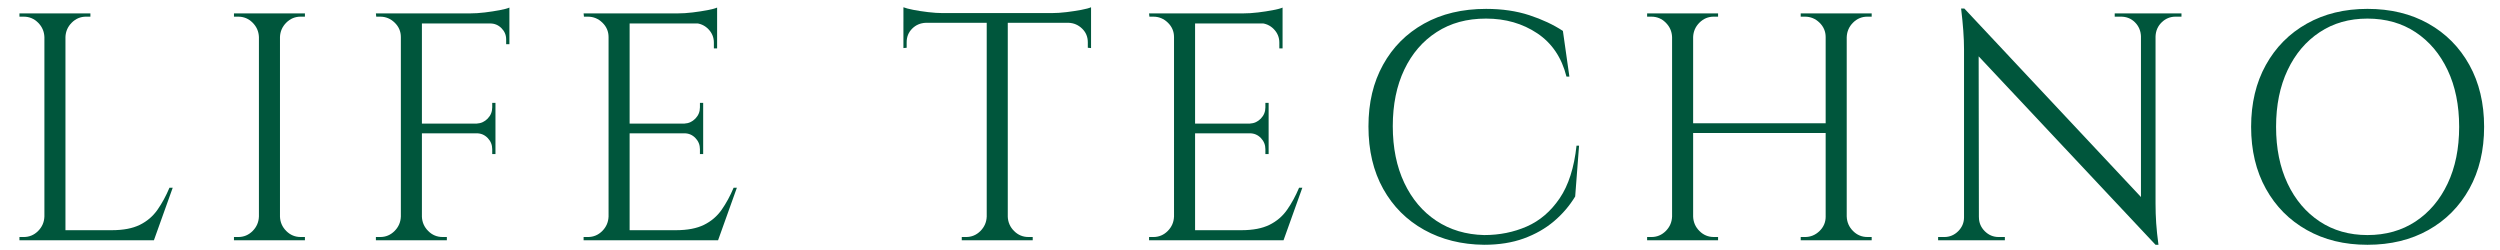
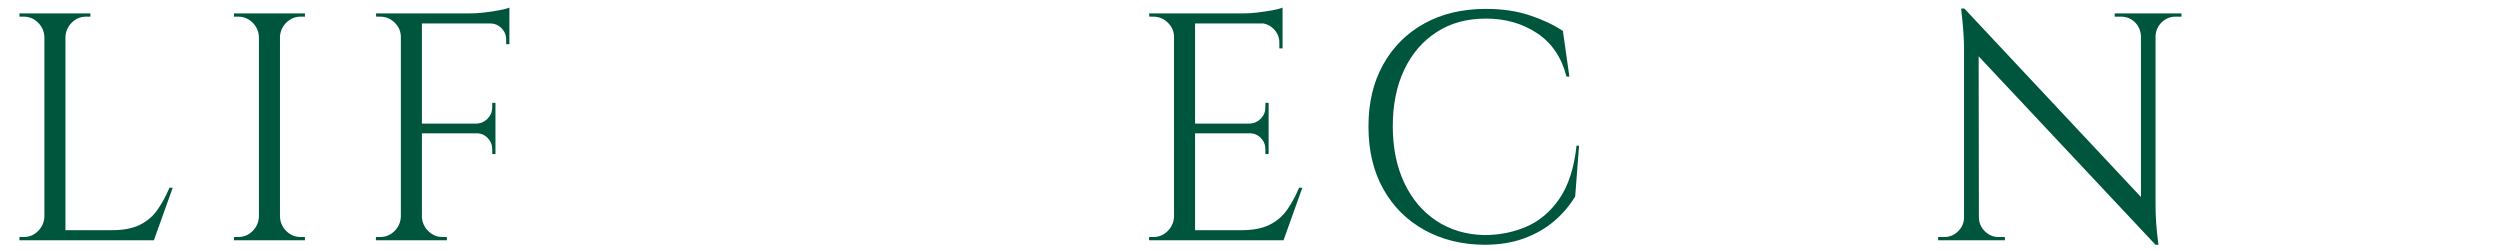
<svg xmlns="http://www.w3.org/2000/svg" id="uuid-b3556da7-8272-436c-8497-cc67a94e5452" data-name="Layer 1" viewBox="0 0 1890.15 188.98">
  <path d="M34.3,28.03h-.73c-.16-4.25-1.76-7.88-4.78-10.9-3.02-3.02-6.66-4.53-10.9-4.53h-3.19v-2.45h19.6v17.89ZM34.3,163.76v17.89H14.7v-2.45h3.19c4.25,0,7.88-1.51,10.9-4.53,3.02-3.02,4.61-6.65,4.78-10.9h.73ZM49.49,10.14v171.5h-15.92V10.14h15.92ZM48.75,28.03V10.14h19.6v2.45h-3.19c-4.25,0-7.88,1.51-10.9,4.53s-4.62,6.66-4.78,10.9h-.73ZM115.64,174.05v7.6H48.75v-7.6h66.88ZM130.58,141.95l-14.21,39.69h-40.67l8.82-7.6c8.66,0,15.72-1.35,21.19-4.04,5.47-2.7,9.92-6.49,13.35-11.39,3.43-4.9,6.45-10.45,9.06-16.66h2.45Z" fill="#00563c" />
  <path d="M196.49,28.03h-.73c-.16-4.25-1.76-7.88-4.78-10.9-3.02-3.02-6.66-4.53-10.9-4.53h-3.19v-2.45h19.6v17.89ZM196.49,163.76v17.89h-19.6v-2.45h3.19c4.25,0,7.88-1.51,10.9-4.53,3.02-3.02,4.61-6.65,4.78-10.9h.73ZM211.68,10.14v171.5h-15.92V10.14h15.92ZM210.94,28.03V10.14h19.6v2.45h-3.19c-4.25,0-7.88,1.51-10.9,4.53s-4.62,6.66-4.78,10.9h-.73ZM210.94,163.76h.73c.16,4.25,1.75,7.88,4.78,10.9,3.02,3.02,6.65,4.53,10.9,4.53h3.19v2.45h-19.6v-17.89Z" fill="#00563c" />
  <path d="M303.8,28.03h-.73c0-4.25-1.55-7.88-4.66-10.9-3.1-3.02-6.78-4.53-11.02-4.53h-2.94l-.25-2.45h19.6v17.89ZM303.8,163.76v17.89h-19.6v-2.45h3.19c4.25,0,7.88-1.51,10.9-4.53,3.02-3.02,4.61-6.65,4.78-10.9h.73ZM318.99,10.14v171.5h-15.92V10.14h15.92ZM385.14,10.14v7.6h-66.88v-7.6h66.88ZM374.6,93.44v7.35h-56.35v-7.35h56.35ZM318.25,163.76h.73c.16,4.25,1.75,7.88,4.78,10.9,3.02,3.02,6.65,4.53,10.9,4.53h3.19v2.45h-19.6v-17.89ZM385.14,5.73v7.1l-29.89-2.7c3.59,0,7.39-.24,11.39-.73,4-.49,7.72-1.06,11.15-1.71,3.43-.65,5.88-1.31,7.35-1.96ZM374.6,77.76v16.17h-14.21v-.49c3.27-.16,6.04-1.43,8.33-3.8,2.29-2.37,3.43-5.18,3.43-8.45v-3.43h2.45ZM374.6,100.3v16.17h-2.45v-3.68c0-3.27-1.14-6.08-3.43-8.45-2.29-2.37-5.06-3.55-8.33-3.55v-.49h14.21ZM385.14,17v16.42h-2.45v-3.67c0-3.27-1.19-6.08-3.55-8.45-2.37-2.37-5.19-3.55-8.45-3.55v-.74h14.46Z" fill="#00563c" />
-   <path d="M460.84,28.03h-.73c0-4.25-1.55-7.88-4.66-10.9-3.1-3.02-6.78-4.53-11.02-4.53h-2.94l-.25-2.45h19.6v17.89ZM460.84,163.76v17.89h-19.6v-2.45h3.19c4.25,0,7.88-1.51,10.9-4.53,3.02-3.02,4.61-6.65,4.78-10.9h.73ZM476.03,10.14v171.5h-15.92V10.14h15.92ZM542.18,10.14v7.6h-66.88v-7.6h66.88ZM531.64,93.44v7.35h-56.35v-7.35h56.35ZM542.18,174.05v7.6h-66.88v-7.6h66.88ZM557.12,141.95l-14.21,39.69h-40.67l8.82-7.6c8.66,0,15.72-1.35,21.19-4.04,5.47-2.7,9.92-6.49,13.35-11.39,3.43-4.9,6.45-10.45,9.06-16.66h2.45ZM542.18,5.73v7.1l-29.89-2.7c3.59,0,7.39-.24,11.39-.73,4-.49,7.72-1.06,11.15-1.71,3.43-.65,5.88-1.31,7.35-1.96ZM531.64,77.76v16.17h-14.21v-.49c3.27-.16,6.04-1.43,8.33-3.8,2.29-2.37,3.43-5.18,3.43-8.45v-3.43h2.45ZM531.64,100.3v16.17h-2.45v-3.68c0-3.27-1.14-6.08-3.43-8.45-2.29-2.37-5.06-3.55-8.33-3.55v-.49h14.21ZM542.18,17v19.6h-2.45v-4.41c0-3.92-1.39-7.31-4.17-10.17-2.78-2.86-6.21-4.37-10.29-4.53v-.49h16.9Z" fill="#00563c" />
-   <path d="M683.05,5.49c1.63.65,4.12,1.31,7.47,1.96,3.35.65,7.06,1.23,11.15,1.71,4.08.49,7.84.74,11.27.74l-29.89,2.69v-7.1ZM824.9,9.9v7.35h-141.85v-7.35h141.85ZM699.95,16.51v.73c-4.08.17-7.51,1.63-10.29,4.41s-4.17,6.21-4.17,10.29v4.17l-2.45.24v-19.84h16.9ZM746.75,163.76v17.89h-19.6v-2.45h3.19c4.25,0,7.88-1.51,10.9-4.53,3.02-3.02,4.61-6.65,4.78-10.9h.73ZM761.94,10.88v170.76h-15.92V10.88h15.92ZM761.2,163.76h.73c.16,4.25,1.75,7.88,4.78,10.9,3.02,3.02,6.65,4.53,10.9,4.53h3.19v2.45h-19.6v-17.89ZM824.9,5.49v7.1l-29.89-2.69c3.59,0,7.39-.25,11.39-.74,4-.49,7.72-1.06,11.15-1.71,3.43-.65,5.88-1.31,7.35-1.96ZM824.9,16.51v19.84l-2.45-.24v-4.17c0-4.08-1.43-7.51-4.29-10.29-2.86-2.78-6.25-4.25-10.17-4.41v-.73h16.9Z" fill="#00563c" />
  <path d="M888.36,28.03h-.73c0-4.25-1.55-7.88-4.66-10.9-3.1-3.02-6.78-4.53-11.02-4.53h-2.94l-.25-2.45h19.6v17.89ZM888.36,163.76v17.89h-19.6v-2.45h3.19c4.25,0,7.88-1.51,10.9-4.53,3.02-3.02,4.61-6.65,4.78-10.9h.73ZM903.55,10.14v171.5h-15.92V10.14h15.92ZM969.7,10.14v7.6h-66.88v-7.6h66.88ZM959.16,93.44v7.35h-56.35v-7.35h56.35ZM969.7,174.05v7.6h-66.88v-7.6h66.88ZM984.64,141.95l-14.21,39.69h-40.67l8.82-7.6c8.66,0,15.72-1.35,21.19-4.04,5.47-2.7,9.92-6.49,13.35-11.39,3.43-4.9,6.45-10.45,9.06-16.66h2.45ZM969.7,5.73v7.1l-29.89-2.7c3.59,0,7.39-.24,11.39-.73,4-.49,7.72-1.06,11.15-1.71,3.43-.65,5.88-1.31,7.35-1.96ZM959.16,77.76v16.17h-14.21v-.49c3.27-.16,6.04-1.43,8.33-3.8,2.29-2.37,3.43-5.18,3.43-8.45v-3.43h2.45ZM959.16,100.3v16.17h-2.45v-3.68c0-3.27-1.14-6.08-3.43-8.45-2.29-2.37-5.06-3.55-8.33-3.55v-.49h14.21ZM969.7,17v19.6h-2.45v-4.41c0-3.92-1.39-7.31-4.17-10.17-2.78-2.86-6.21-4.37-10.29-4.53v-.49h16.9Z" fill="#00563c" />
  <path d="M1193.87,110.1l-2.94,38.46c-4.25,7.02-9.6,13.27-16.05,18.74-6.45,5.47-14.05,9.8-22.78,12.99-8.74,3.18-18.74,4.78-30.01,4.78-16.99-.17-32.09-3.92-45.32-11.27-13.23-7.35-23.56-17.68-30.99-30.99-7.43-13.31-11.15-29.03-11.15-47.16s3.68-33.36,11.03-46.67c7.35-13.31,17.68-23.68,30.99-31.11,13.31-7.43,28.95-11.15,46.92-11.15,12.08,0,22.99,1.59,32.71,4.78,9.71,3.19,18.17,7.15,25.36,11.88l4.9,34.54h-2.2c-3.6-14.37-10.95-25.27-22.05-32.71-11.11-7.43-24.01-11.15-38.71-11.15s-26.83,3.39-37.36,10.17c-10.53,6.78-18.7,16.25-24.5,28.42-5.8,12.17-8.7,26.42-8.7,42.75s2.9,30.62,8.7,42.87c5.8,12.25,13.88,21.8,24.25,28.67,10.37,6.86,22.42,10.45,36.14,10.78,11.6,0,22.33-2.16,32.22-6.49,9.88-4.33,18.17-11.43,24.87-21.31,6.7-9.88,10.94-23.15,12.74-39.81h1.96Z" fill="#00563c" />
-   <path d="M1264.92,28.03h-.73c-.16-4.25-1.76-7.88-4.78-10.9-3.02-3.02-6.66-4.53-10.9-4.53h-3.19v-2.45h19.6v17.89ZM1264.92,163.76v17.89h-19.6v-2.45h3.19c4.25,0,7.88-1.51,10.9-4.53,3.02-3.02,4.61-6.65,4.78-10.9h.73ZM1280.11,10.14v171.5h-15.92V10.14h15.92ZM1382.52,93.2v7.35h-104.86v-7.35h104.86ZM1279.37,28.03V10.14h19.6v2.45h-3.18c-4.25,0-7.88,1.51-10.9,4.53-3.02,3.02-4.62,6.66-4.78,10.9h-.74ZM1279.37,163.76h.74c.16,4.25,1.75,7.88,4.78,10.9,3.02,3.02,6.65,4.53,10.9,4.53h3.18v2.45h-19.6v-17.89ZM1381.05,28.03h-.74c0-4.25-1.55-7.88-4.65-10.9-3.11-3.02-6.78-4.53-11.03-4.53h-3.19v-2.45h19.6v17.89ZM1381.05,163.76v17.89h-19.6v-2.45h3.19c4.25,0,7.92-1.51,11.03-4.53,3.1-3.02,4.65-6.65,4.65-10.9h.74ZM1396.23,10.14v171.5h-15.92V10.14h15.92ZM1395.5,28.03V10.14h19.6v2.45h-3.18c-4.25,0-7.88,1.51-10.9,4.53-3.03,3.02-4.62,6.66-4.78,10.9h-.74ZM1395.5,163.76h.74c.16,4.25,1.75,7.88,4.78,10.9,3.02,3.02,6.65,4.53,10.9,4.53h3.18v2.45h-19.6v-17.89Z" fill="#00563c" />
  <path d="M1485.66,164.25v17.4h-20.33v-2.45h4.65c4.08,0,7.6-1.47,10.54-4.41,2.94-2.94,4.41-6.45,4.41-10.54h.74ZM1485.17,6.47l10.78,13.72.24,161.45h-11.27V37.09c0-8.33-.73-18.54-2.21-30.62h2.45ZM1485.17,6.47l142.34,151.9,2.21,26.71-142.34-151.65-2.21-26.95ZM1496.19,164.25c0,4.08,1.47,7.59,4.41,10.54,2.94,2.94,6.45,4.41,10.54,4.41h4.66v2.45h-20.33v-17.4h.73ZM1598.85,10.14h20.34v17.4h-.49c-.16-4.25-1.68-7.8-4.53-10.66-2.86-2.86-6.41-4.29-10.66-4.29h-4.66v-2.45ZM1629.72,10.14v143.57c0,5.23.16,10.25.49,15.07.33,4.82.9,10.25,1.72,16.29h-2.21l-11.03-12.99V10.14h11.03ZM1649.32,10.14v2.45h-4.41c-4.08,0-7.6,1.43-10.54,4.29-2.94,2.86-4.49,6.41-4.65,10.66h-.74V10.14h20.34Z" fill="#00563c" />
-   <path d="M1789.94,6.71c17.48,0,32.83,3.72,46.06,11.15,13.23,7.43,23.56,17.85,30.99,31.24,7.43,13.39,11.15,28.99,11.15,46.79s-3.72,33.4-11.15,46.79c-7.43,13.39-17.76,23.81-30.99,31.24-13.23,7.43-28.58,11.15-46.06,11.15s-32.58-3.71-45.82-11.15c-13.23-7.43-23.56-17.84-30.99-31.24-7.43-13.39-11.15-28.99-11.15-46.79s3.71-33.4,11.15-46.79c7.43-13.39,17.76-23.8,30.99-31.24,13.23-7.43,28.5-11.15,45.82-11.15ZM1789.94,177.72c13.88,0,26.01-3.43,36.38-10.29,10.37-6.86,18.46-16.41,24.25-28.66,5.8-12.25,8.7-26.54,8.7-42.88s-2.9-30.62-8.7-42.87c-5.8-12.25-13.88-21.81-24.25-28.67-10.37-6.86-22.5-10.29-36.38-10.29s-25.77,3.43-36.14,10.29c-10.37,6.86-18.46,16.42-24.25,28.67-5.8,12.25-8.7,26.54-8.7,42.87s2.9,30.62,8.7,42.88c5.79,12.25,13.88,21.8,24.25,28.66,10.37,6.86,22.42,10.29,36.14,10.29Z" fill="#00563c" />
</svg>